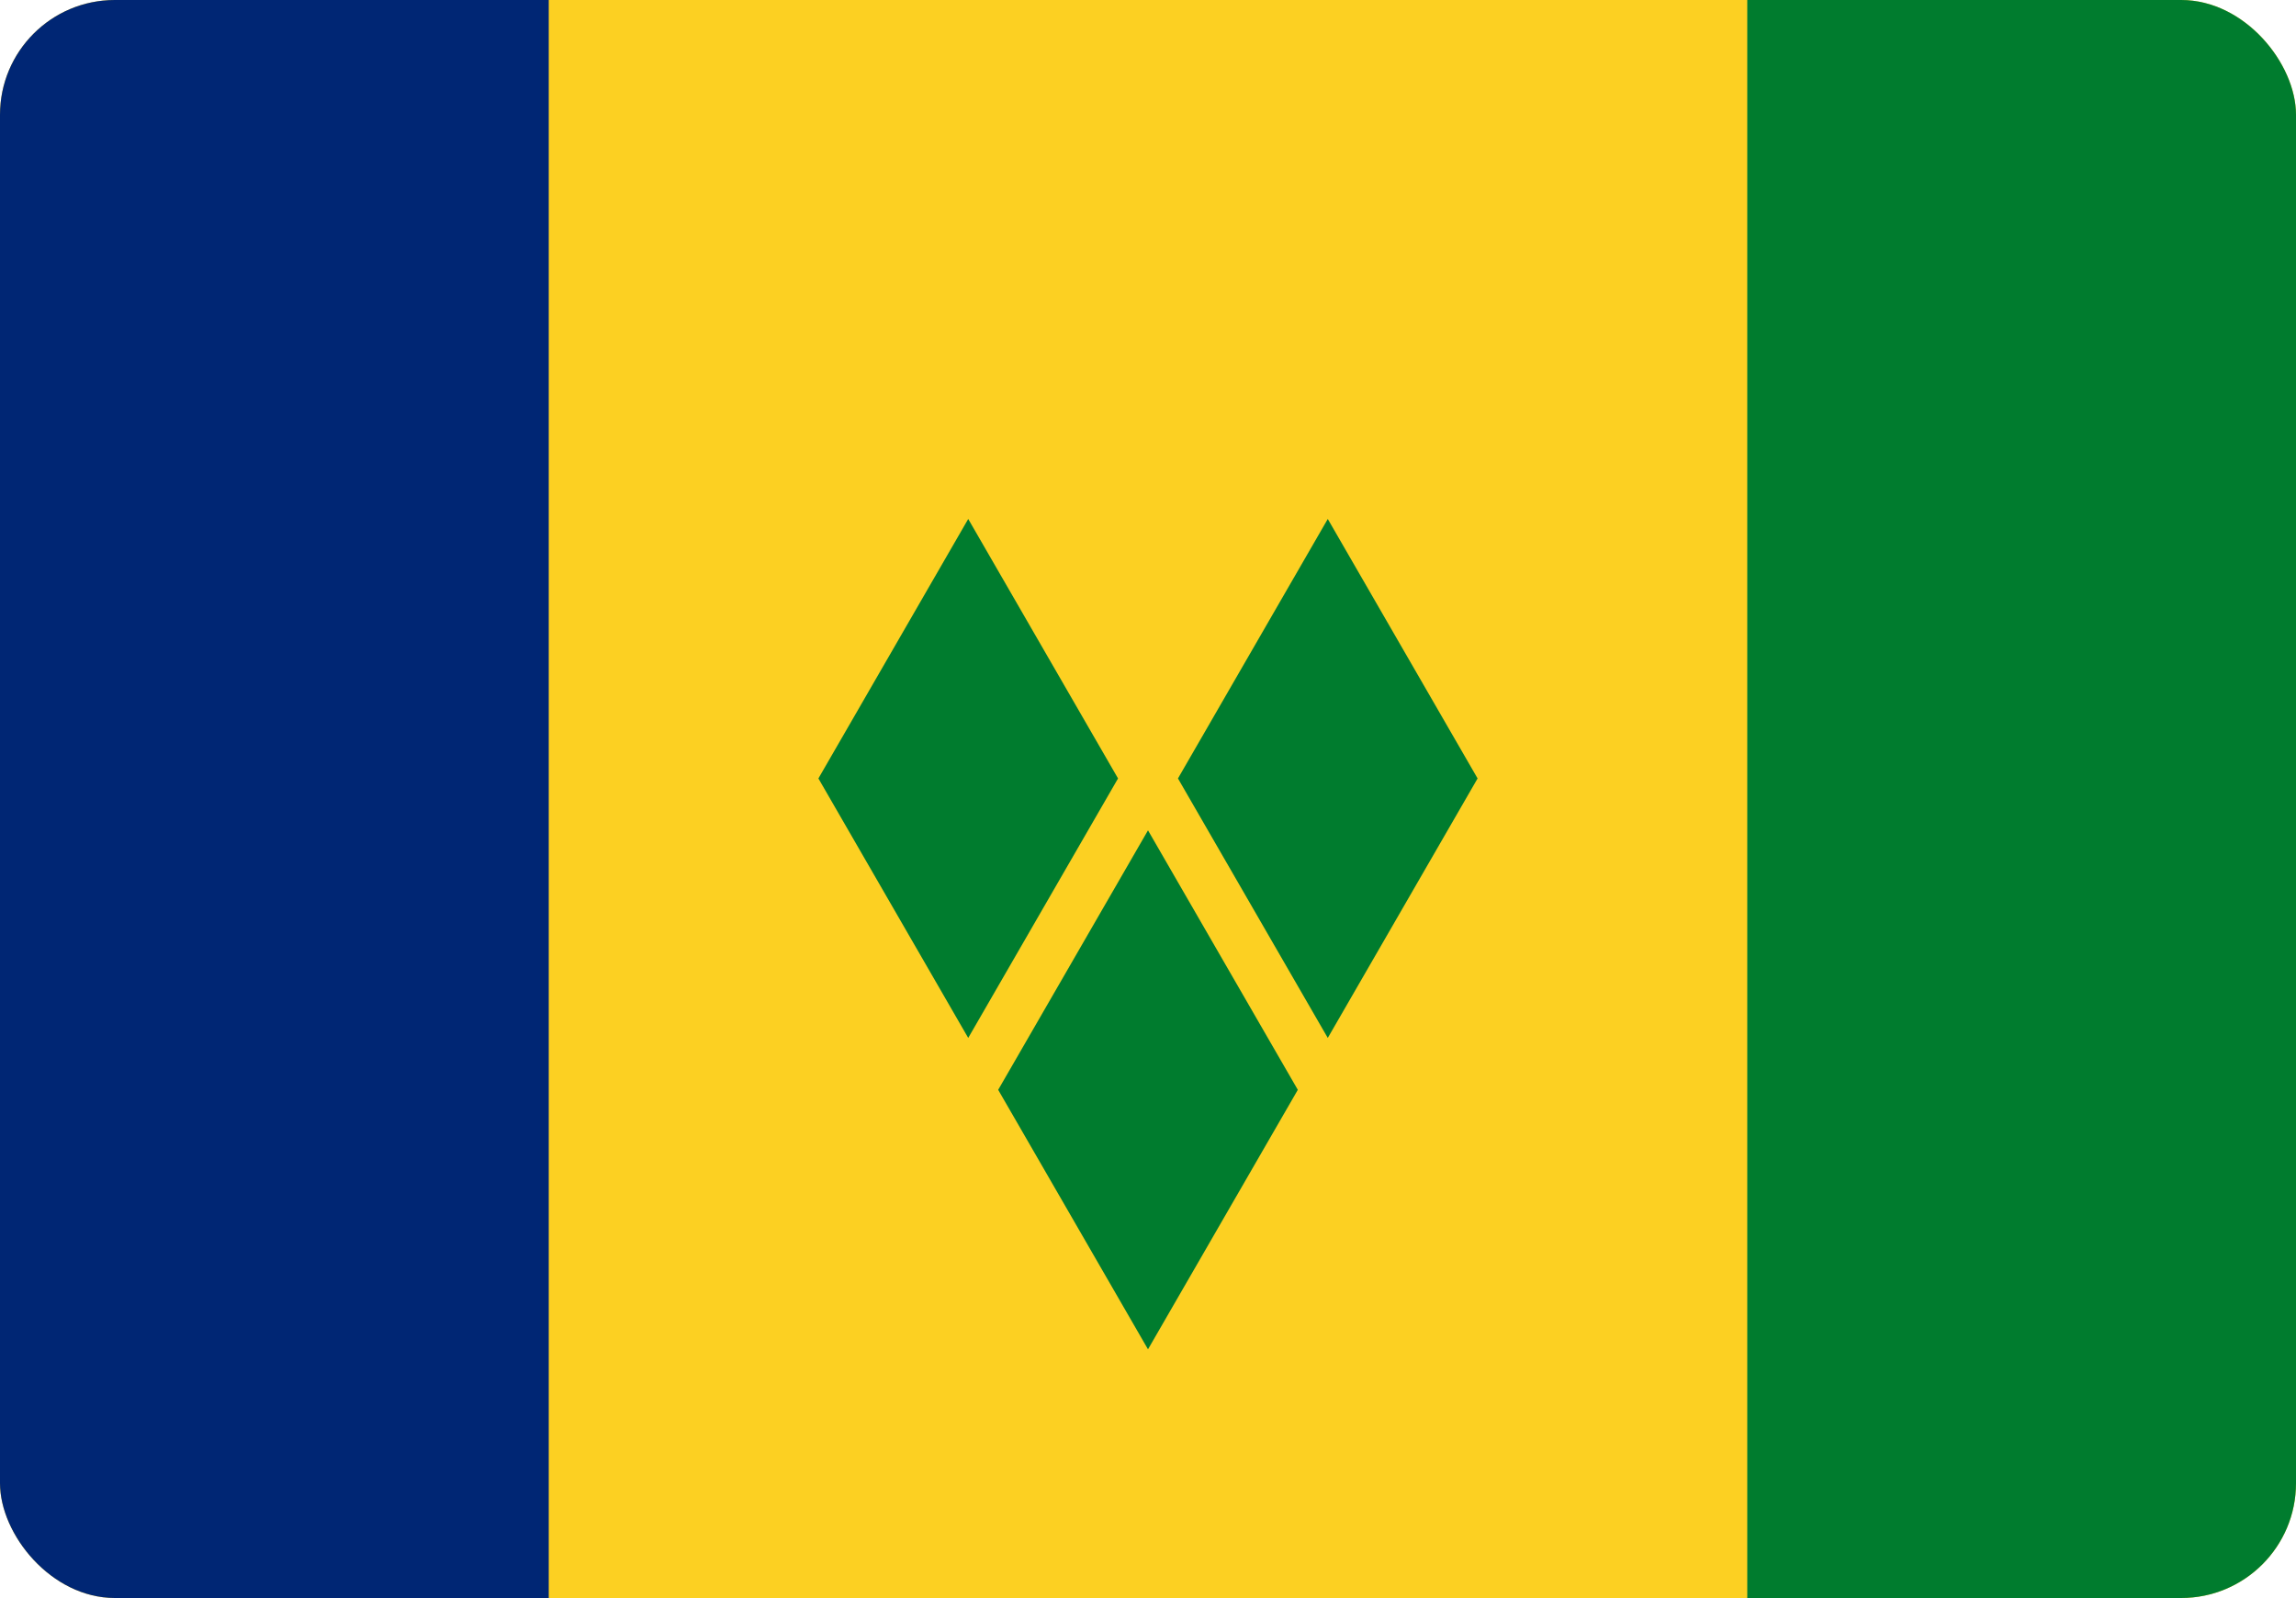
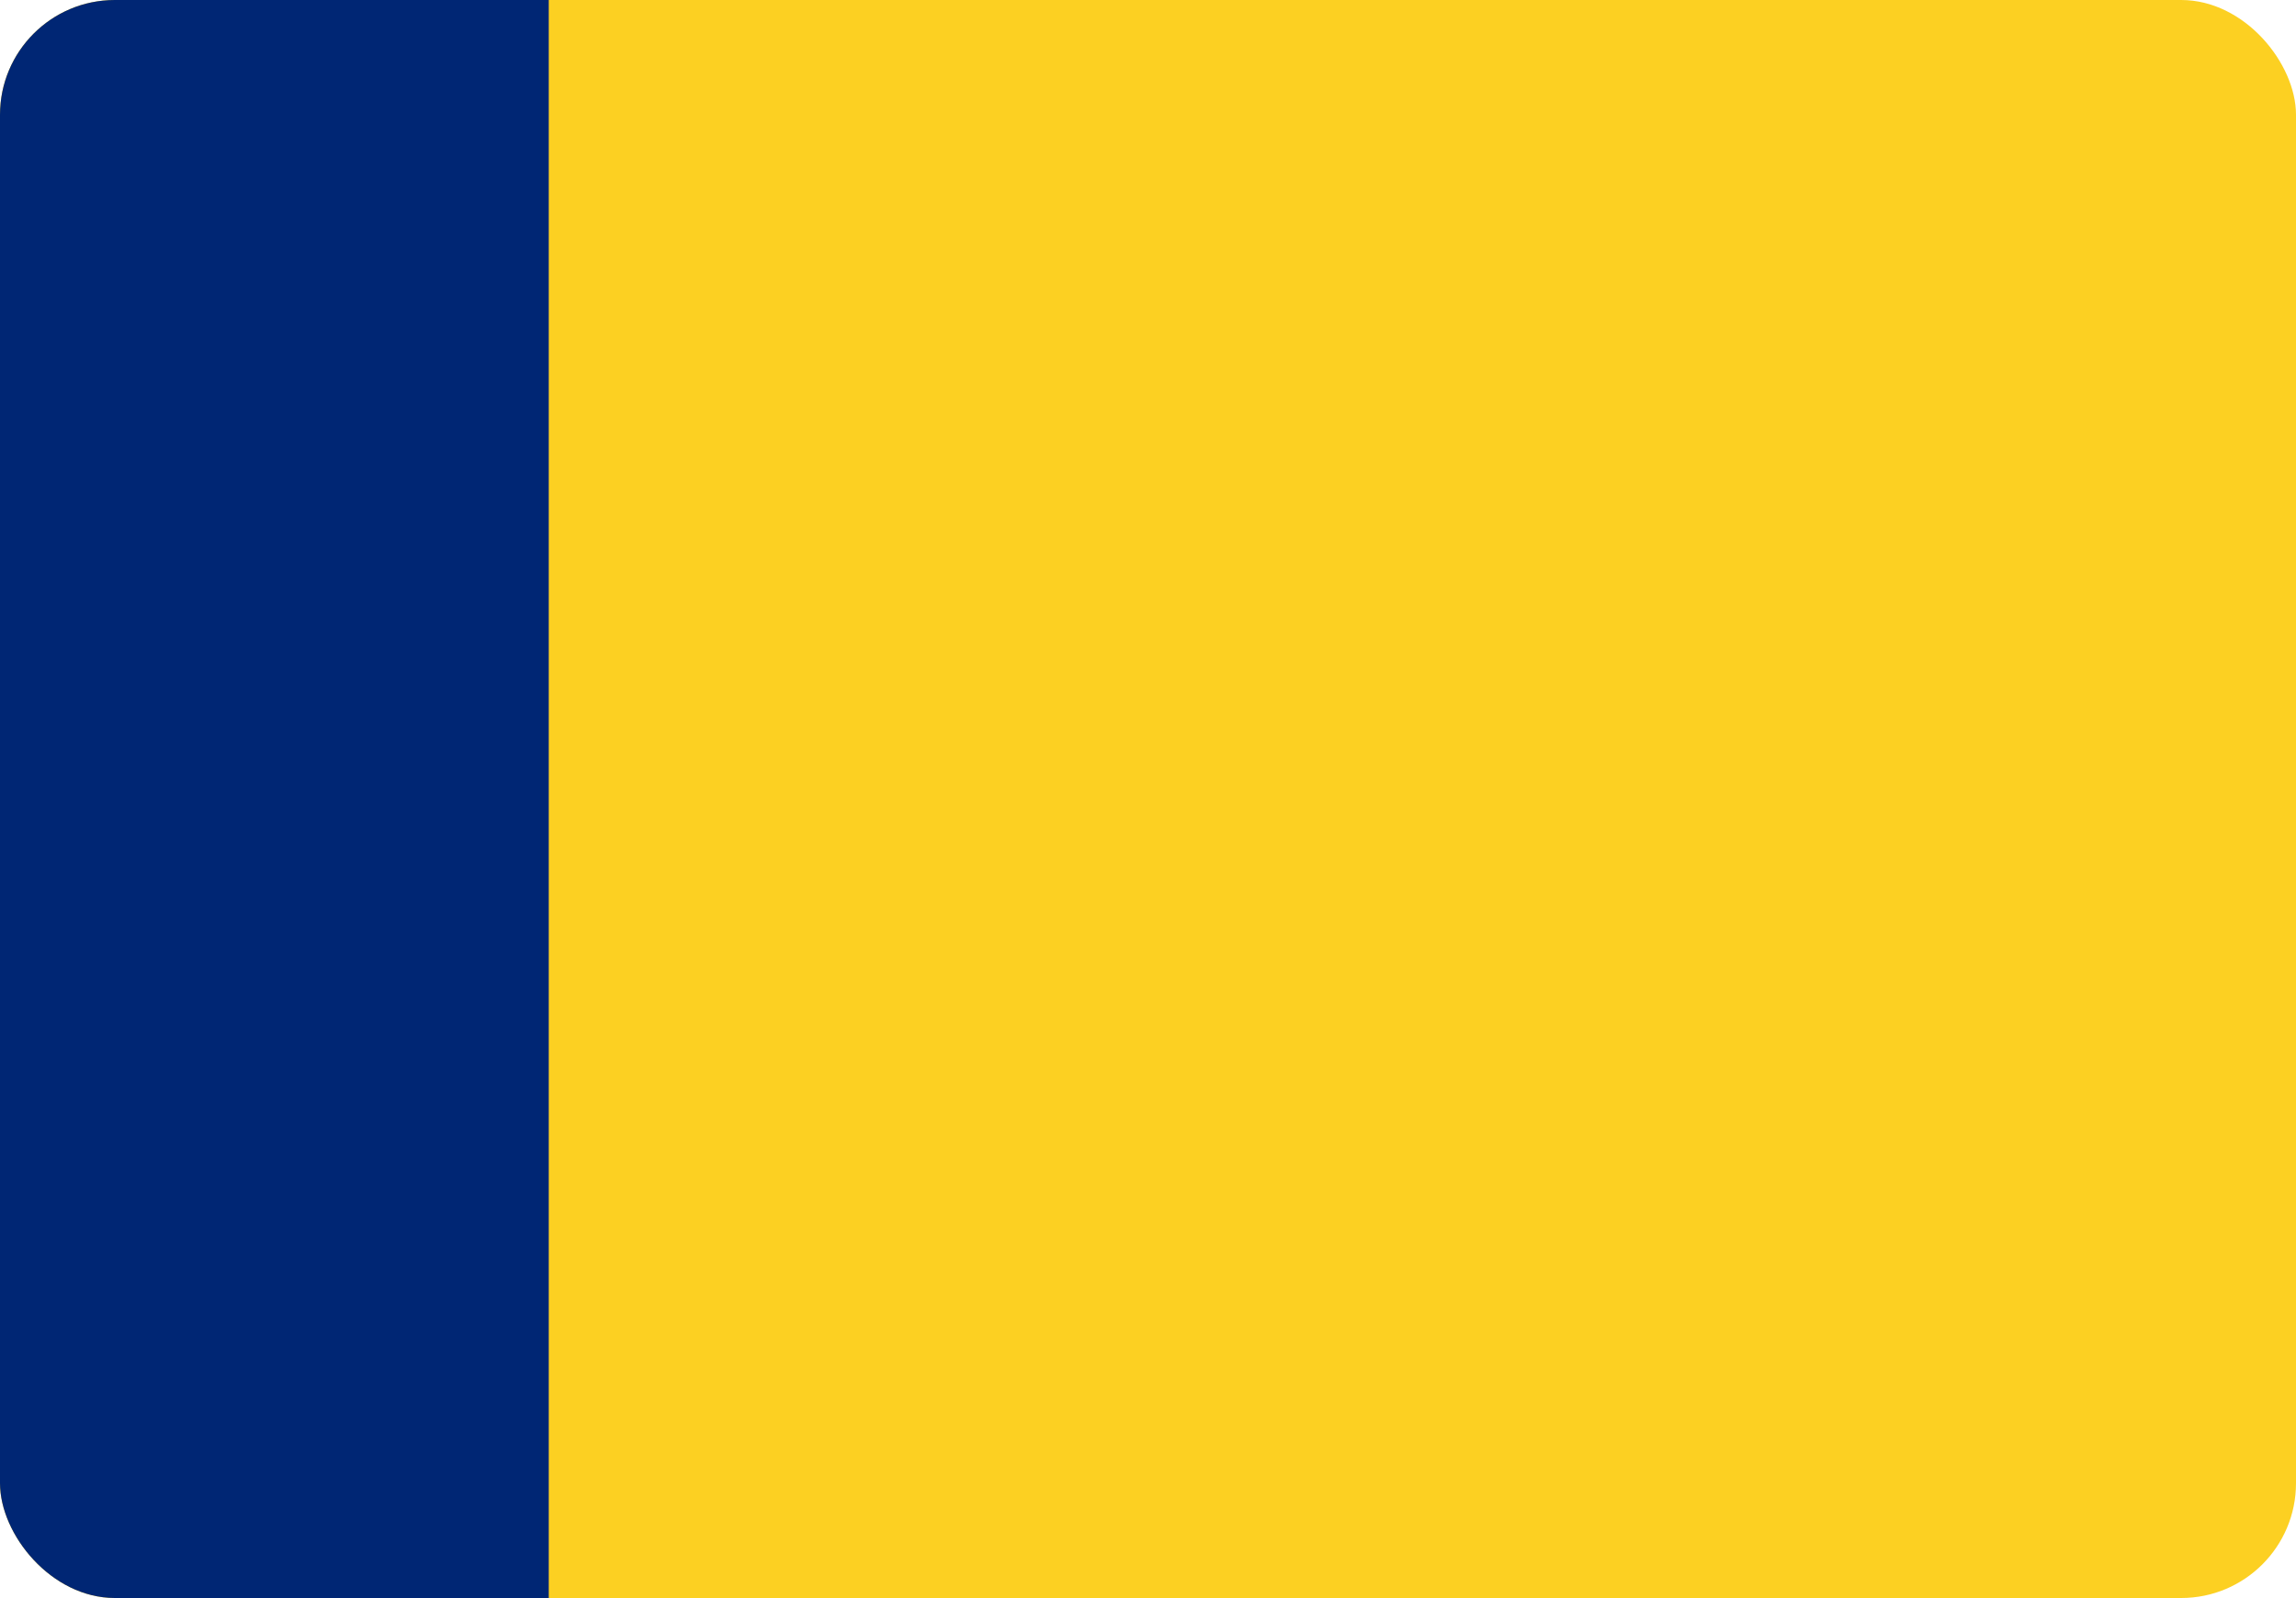
<svg xmlns="http://www.w3.org/2000/svg" width="500" height="348" viewBox="0 0 500 348" fill="none">
  <g clip-path="url(#clip0_1001_365)">
    <g clip-path="url(#clip1_1001_365)">
      <path d="M-11 0H511V348H-11V0Z" fill="#FCD022" />
      <path d="M-11 0H119.5V348H-11V0Z" fill="#002674" />
-       <path d="M380.5 0H511V348H380.5V0ZM210.85 113.017L243.475 169.524L210.85 226.033L178.225 169.524L210.85 113.017ZM289.15 113.017L321.775 169.524L289.15 226.033L256.525 169.524L289.15 113.017ZM250 180.825L282.625 237.334L250 293.843L217.375 237.334L250 180.825Z" fill="#007C2E" />
    </g>
  </g>
  <defs>
    <clipPath id="clip0_1001_365">
      <rect width="500" height="348" rx="25" fill="white" />
    </clipPath>
    <clipPath id="clip1_1001_365">
      <rect width="522" height="348" fill="white" transform="translate(-11)" />
    </clipPath>
  </defs>
</svg>